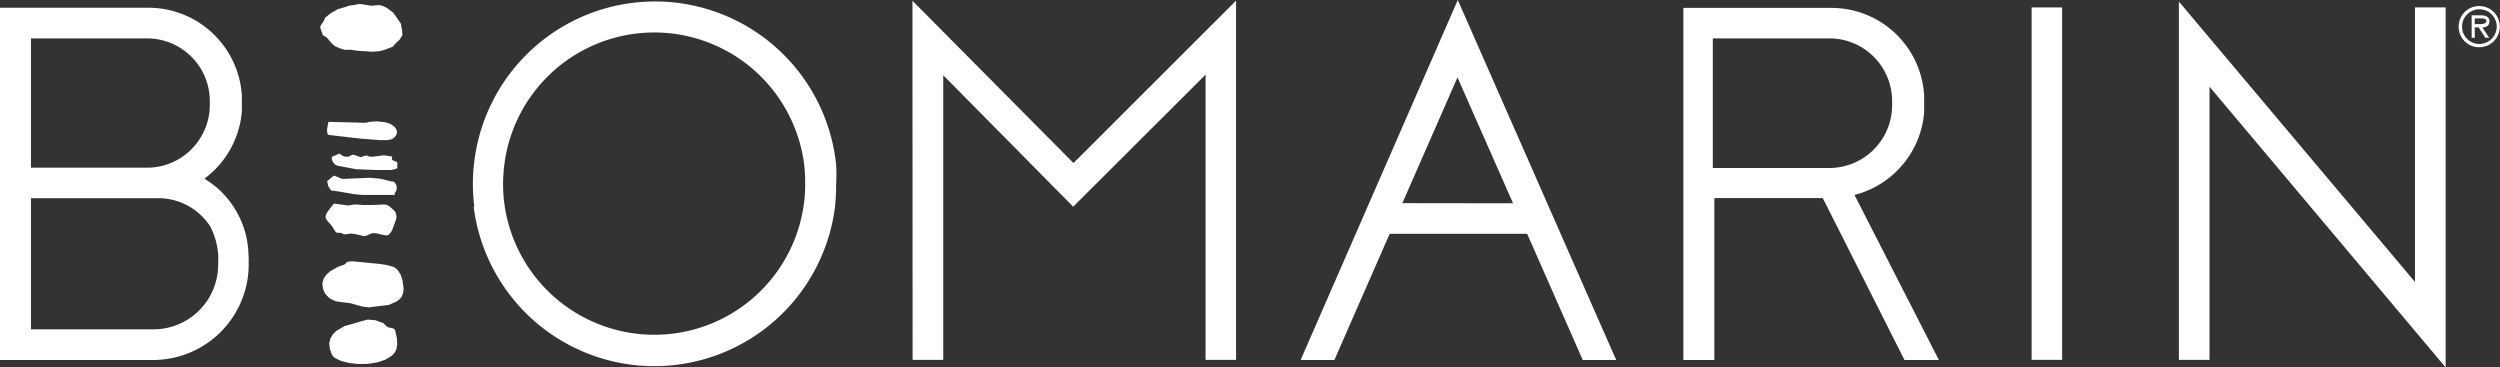
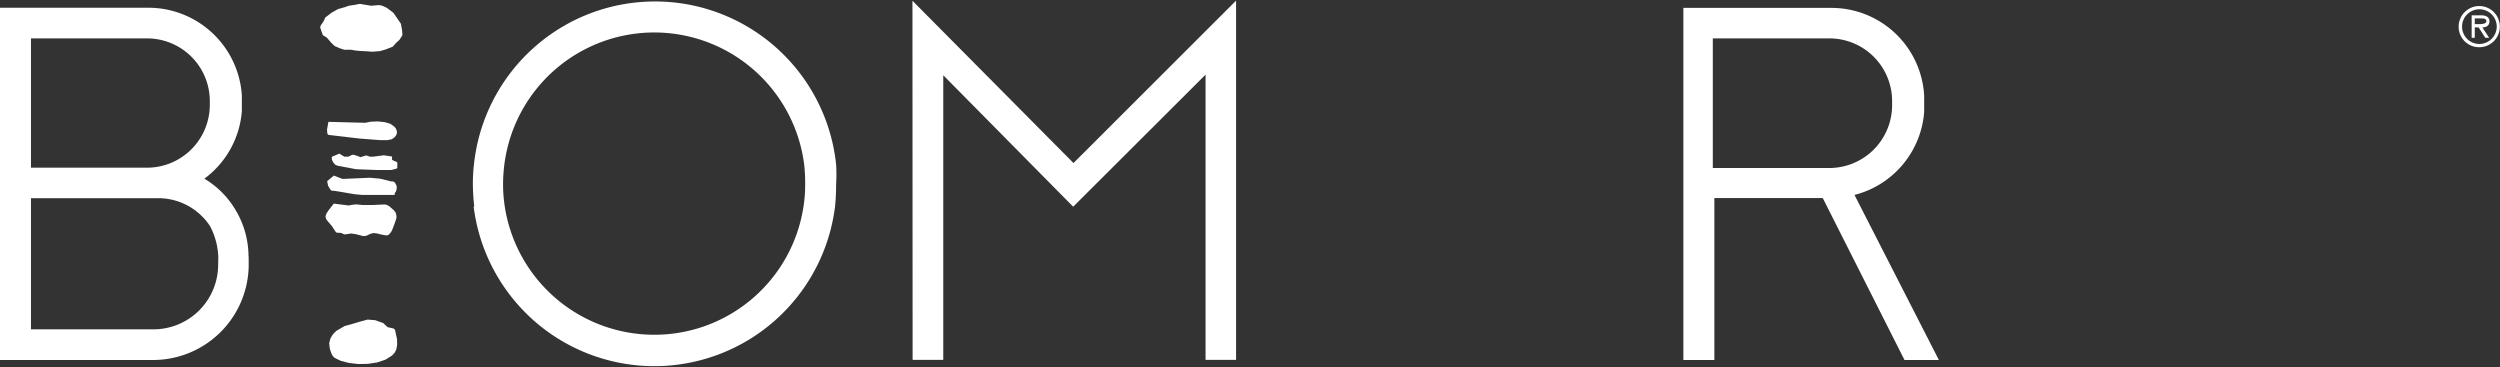
<svg xmlns="http://www.w3.org/2000/svg" viewBox="0 0 161.46 23.73">
  <rect x="0" y="0" width="161.46" height="23.73" fill="#333333" stroke="none" />
  <g fill="#fff">
    <path d="m21.56 13.15.72.09.24.03.21-.04.27-.03.44.04h.63l.63-.03h.21l.19.08.32.27.11.13.06.16.02.17-.04.18-.19.53-.11.24-.16.19-.09.04h-.11l-.27-.05-.28-.07-.23-.03-.17.04-.16.07-.15.07-.18.02-.51-.13-.29-.04-.33.05-.09.01-.09-.03-.08-.05-.09-.02-.2-.01-.08-.02-.04-.05-.24-.37-.27-.31-.1-.14-.04-.17.07-.19.14-.21z" />
    <path d="m21.56 11.34.36.14.18.07h.18l1.61-.07.65.06.51.12.22.06h.13l.11.08.11.21v.19l-.05.17-.08.11v.11h-2.09l-.52-.05-.53-.09-.46-.08-.34-.05h-.13l-.09-.09-.14-.23-.06-.3zm.36-1.42.2.13.13.07h.15.1l.12-.06.12-.06h.12l.21.07.22.08.18-.06.19-.05.23.08h.11.1l.69-.09.53.08v.07.07.07l.13.07.15.06.06.05v.06.1.13.07l-.1.05-.3.07h-.94l-1.32-.05-1.18-.22-.17-.07-.14-.16-.08-.18v-.17z" />
-     <path d="m21.21 7.87 2.38.06.35-.07.46-.02.45.05.35.1.27.19.09.11.06.14.02.14-.04.14-.11.15-.18.13-.28.06h-.48l-1.3-.1-1.99-.23-.08-.03-.04-.08-.02-.24z" />
+     <path d="m21.21 7.87 2.38.06.35-.07.46-.02.45.05.35.1.27.19.09.11.06.14.02.14-.04.14-.11.15-.18.13-.28.06h-.48l-1.3-.1-1.99-.23-.08-.03-.04-.08-.02-.24" />
    <path d="m21.84.58-.44.25-.39.3-.12.26-.16.23-.04.08-.01.08.03.09.14.4.26.16.29.34.21.2.31.14.31.1h.42l.28.05.31.03.41.02.4.03.5-.04.37-.11.45-.18.2-.23.23-.21.19-.3-.02-.3-.08-.44-.48-.7-.42-.32-.21-.1-.16-.06-.15-.02-.5.04-.49-.08-.24-.04-.31.06-.4.06-.25.09z" />
    <path d="m23.74 20.64.5.04.52.19.15.15.13.11.26.06.13.03.08.08.13.59.01.38-.06.32-.11.2-.16.17-.43.27-.54.18-.6.09-.62.01-.59-.07-.52-.13-.41-.2-.12-.12-.08-.15-.11-.32-.04-.35.08-.31.16-.27.22-.22.53-.31.5-.14.51-.15z" />
-     <path d="m22.5 16.89.26-.01.27.02 1.53.15.43.07.41.11.18.11.16.18.14.23.11.33.08.56-.03.27-.1.26-.14.16-.19.14-.49.22-1.3.16-.41-.05-.4-.11-.39-.11-.39-.05-.55-.07-.4-.2-.28-.28-.14-.33-.04-.36.09-.31.18-.25.23-.21.51-.29.35-.12.09-.04.06-.06.06-.07z" />
-     <path d="m90.57 13.12 3.56-8.12 3.59 8.13zm3.58-13.12-10.15 23.25h2.18l3.57-8.15h8.88l3.59 8.15h2.16z" />
-     <path d="m131.21.48h1.97v22.76h-1.97z" />
    <path d="m69.33 10.53-10.4-10.48.01 23.19h1.98v-18.38l8.39 8.49 8.55-8.53v18.42h1.97v-23.2z" />
-     <path d="m140.72 3.25v19.99h1.98v-17.64l15.25 18.13v-23.25h-1.98v17.73l-15.25-18.11z" />
    <path d="m110.62 2.48h7.58a4.05 4.05 0 0 1 4 4v.37a4.06 4.06 0 0 1 -4 4h-7.58zm12.38 20.77h2.22l-5.45-10.66a6 6 0 0 0 4.5-5.35v-.12c0-.13 0-.25 0-.37v-.21c0-.13 0-.25 0-.37a6 6 0 0 0 -6-5.66h-9.55v22.74h2v-10.46h7z" />
    <path d="m14.09 17.08a4.18 4.18 0 0 1 -4.19 4.19h-7.9v-8.47h8.19a4 4 0 0 1 3.38 1.81 4.67 4.67 0 0 1 .53 2zm-4.54-14.6a4.05 4.05 0 0 1 4 4v.35a4.06 4.06 0 0 1 -4 4h-7.55v-8.35zm6.5 14.06a5.85 5.85 0 0 0 -.85-3 5.77 5.77 0 0 0 -2-2 6 6 0 0 0 2.42-4.36v-.06c0-.13 0-.25 0-.37v-.21c0-.13 0-.25 0-.37a6.05 6.05 0 0 0 -6-5.67h-9.62v22.75h9.92a6.18 6.18 0 0 0 6.14-6v-.65z" />
    <path d="m42.25 21.62a9.77 9.77 0 0 1 -9.65-8.28 9.66 9.66 0 0 1 -.11-1.44 10.36 10.36 0 0 1 .08-1.25 9.76 9.76 0 0 1 19.37 0 10.69 10.69 0 0 1 .06 1.25 8.81 8.81 0 0 1 -.11 1.46 9.74 9.74 0 0 1 -9.65 8.26m-11.65-8.28a11.76 11.76 0 0 0 23.34 0 13.74 13.74 0 0 0 .07-1.44 10.77 10.77 0 0 0 0-1.28 11.76 11.76 0 0 0 -23.39 0 10.75 10.75 0 0 0 -.07 1.28 13.74 13.74 0 0 0 .09 1.44" />
    <path d="m159.83 1.56v-.37h.39c.16 0 .36 0 .36.18s-.32.19-.5.19zm.49.21c.26 0 .46-.12.46-.4s-.26-.38-.52-.38h-.63v1.45h.2v-.67h.25l.43.67h.25zm-.19 1.07a1.12 1.12 0 1 1 1.12-1.12 1.13 1.13 0 0 1 -1.12 1.12m0 .21a1.33 1.33 0 1 0 -1.34-1.33 1.32 1.32 0 0 0 1.34 1.33" />
  </g>
</svg>